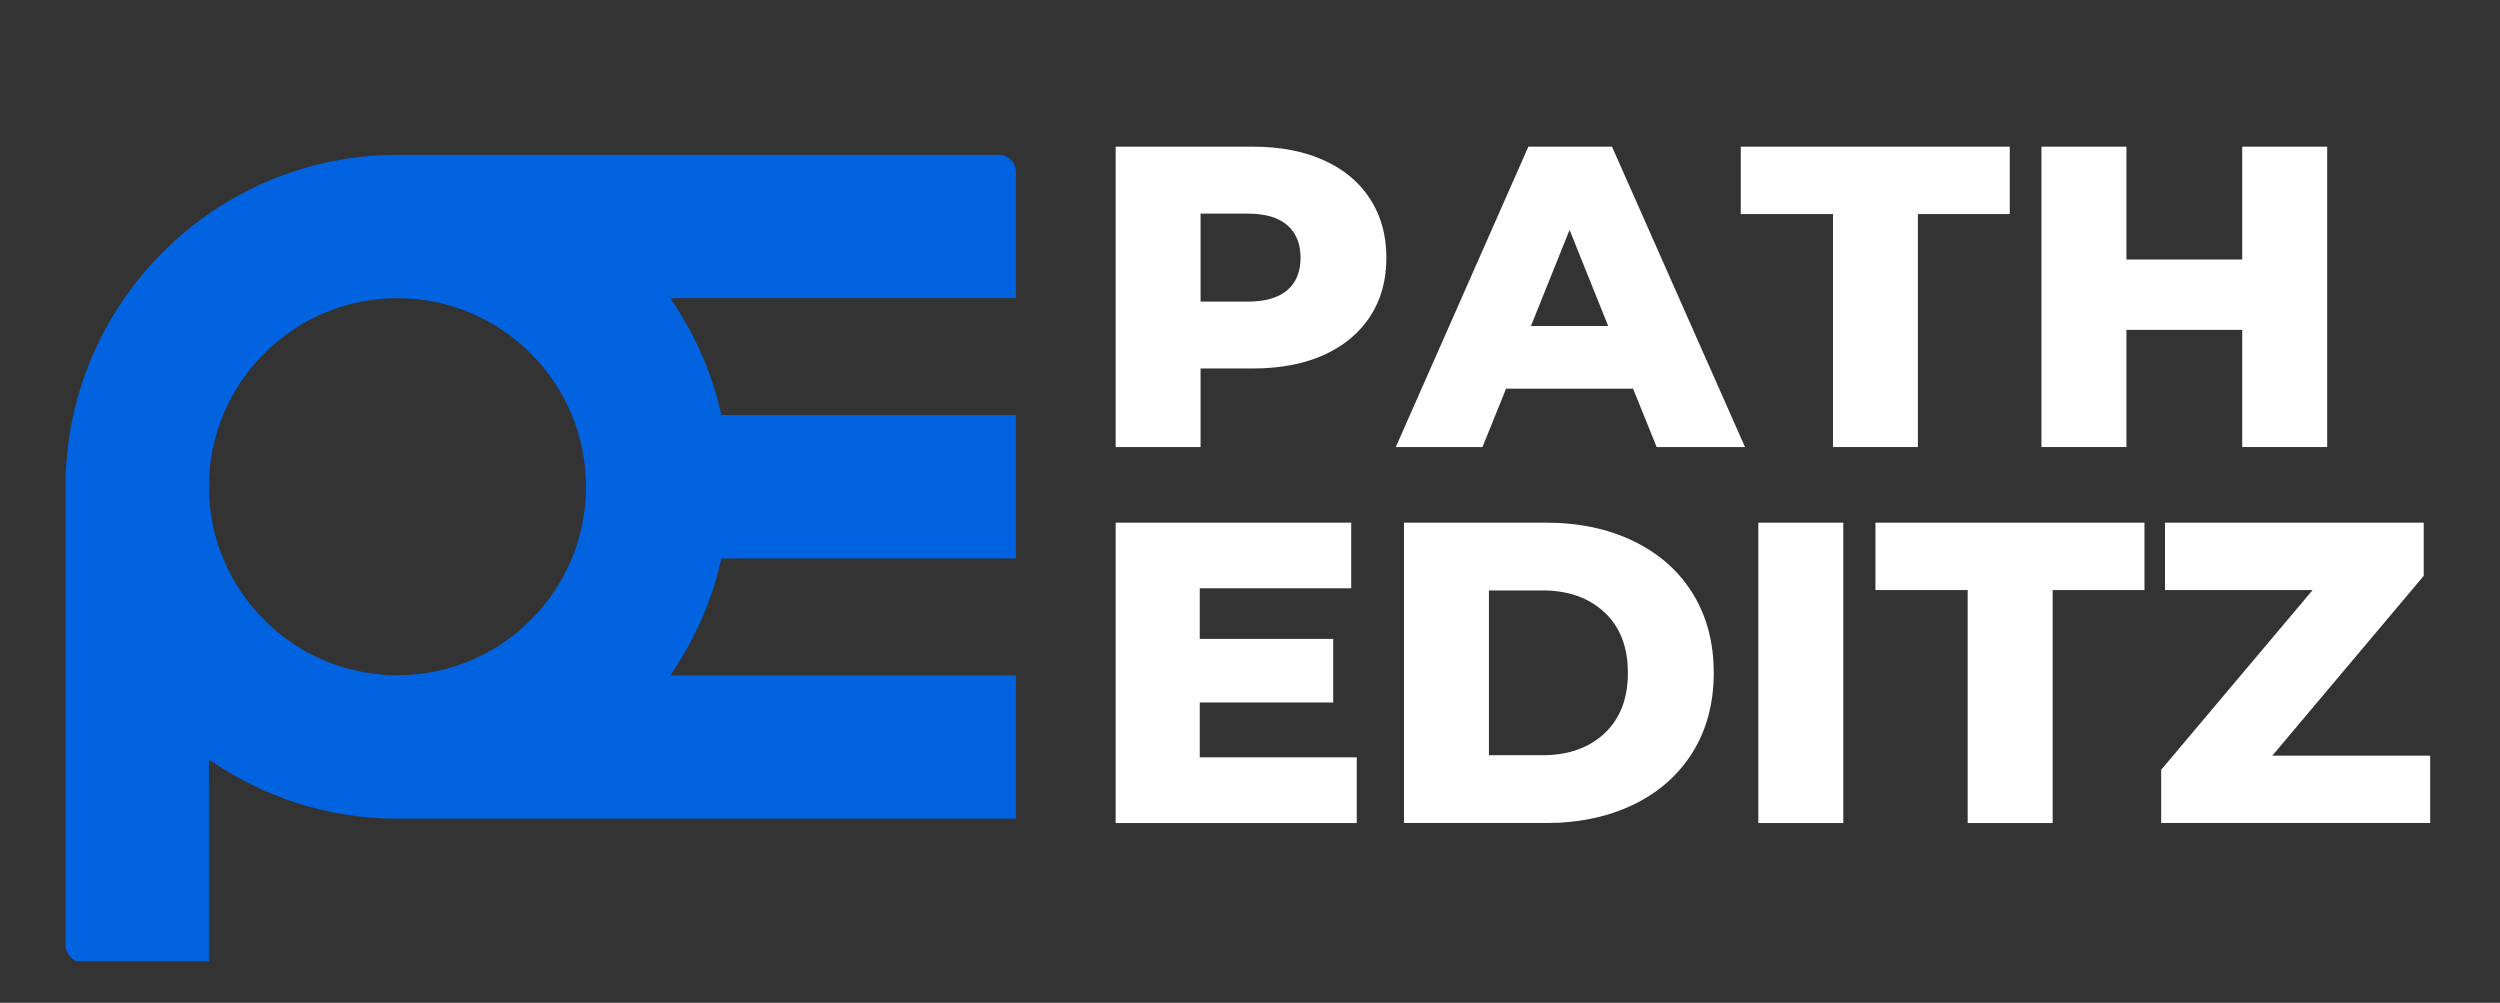
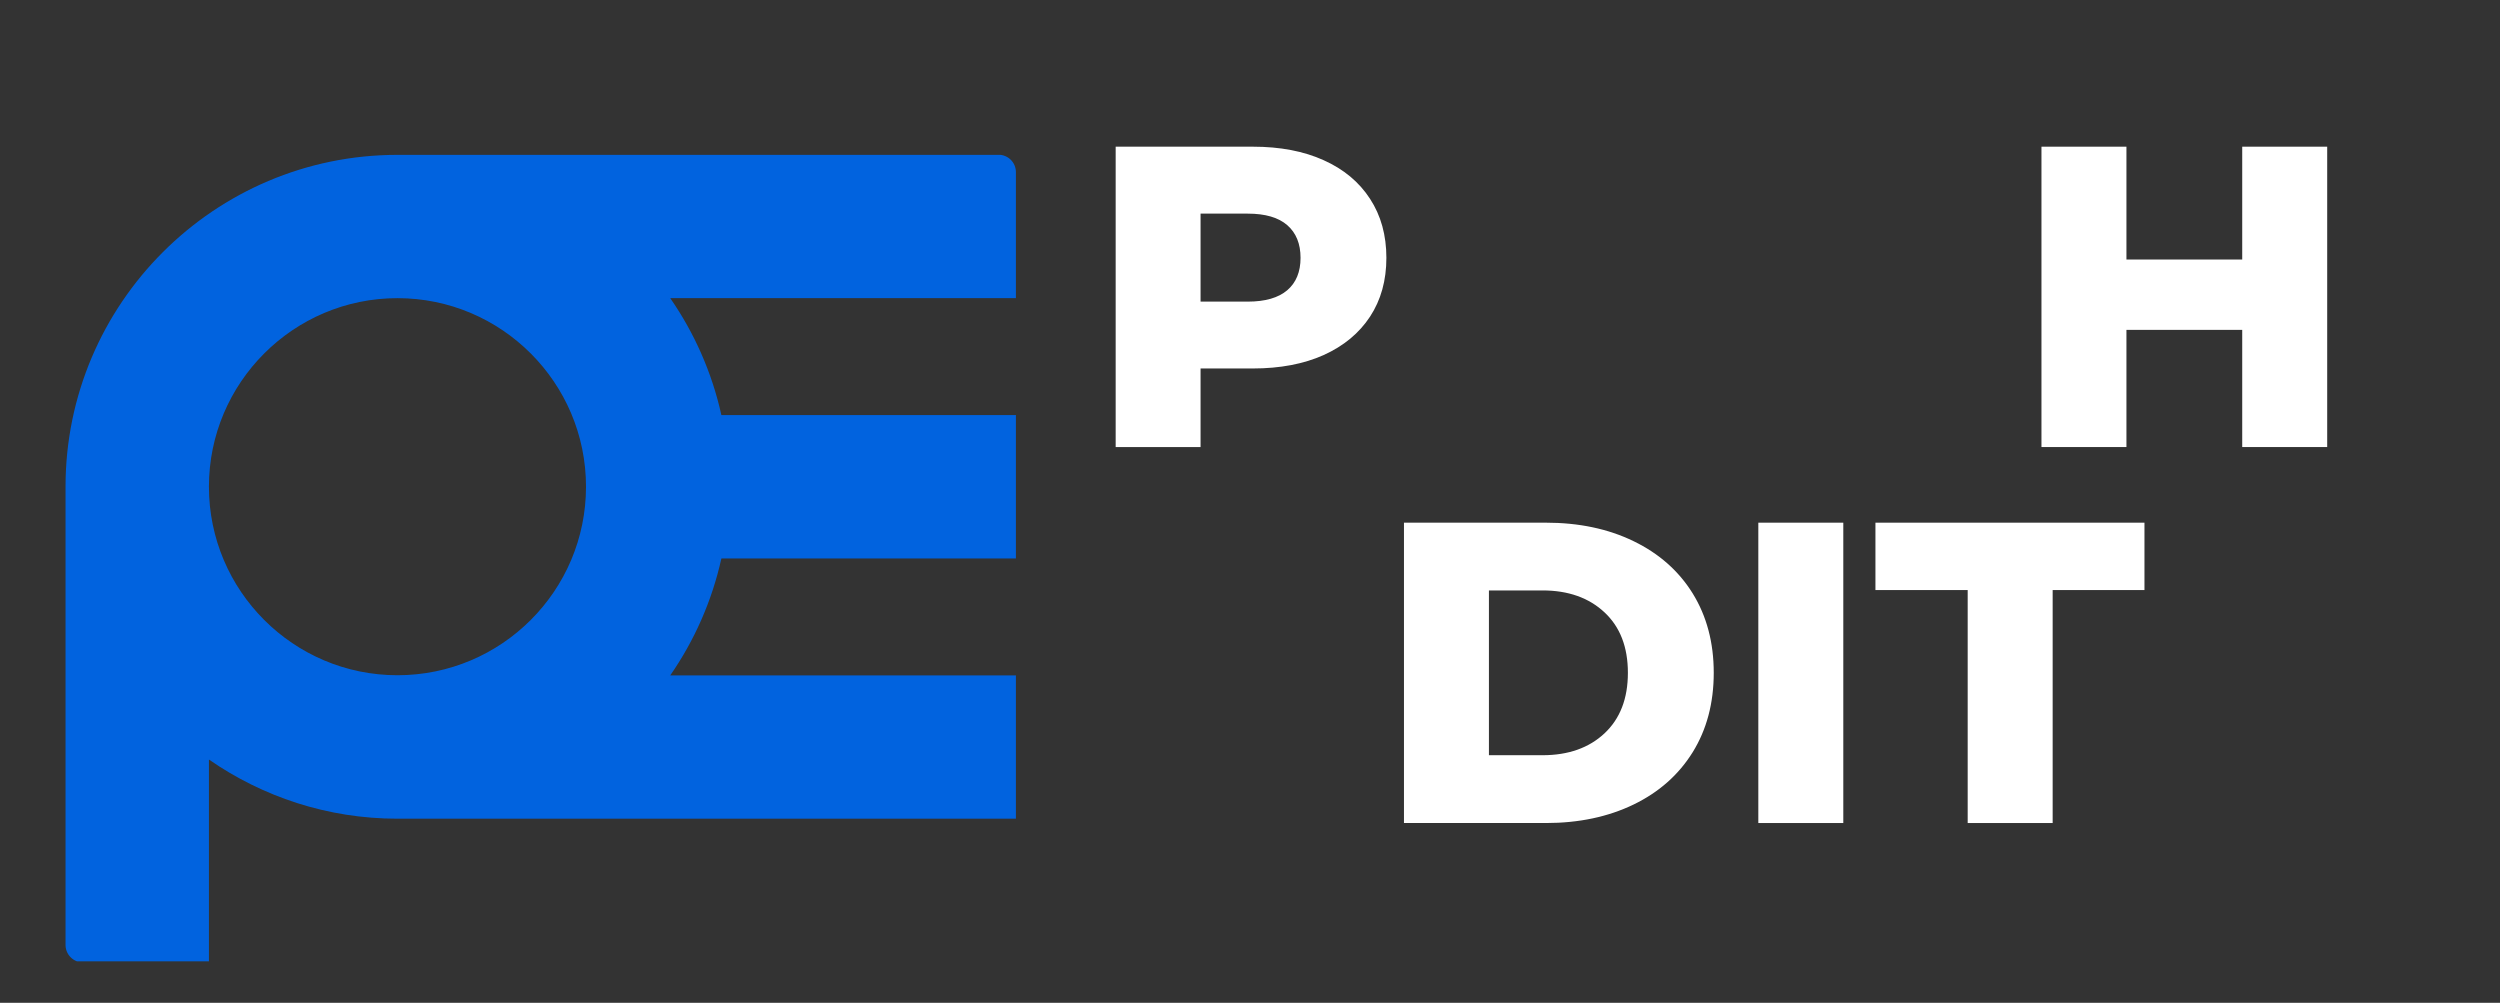
<svg xmlns="http://www.w3.org/2000/svg" width="177" viewBox="0 0 132.75 53.25" height="71" preserveAspectRatio="xMidYMid meet">
  <rect x="0" y="0" width="132.75" height="53.25" fill="#333333" stroke="none" />
  <defs>
    <clipPath id="0c109aff91">
      <path d="M 3.48 8.215 L 53.949 8.215 L 53.949 51.07 L 3.48 51.07 Z M 3.48 8.215 " clip-rule="nonzero" />
    </clipPath>
    <clipPath id="76c32e7db6">
      <path d="M 3.48 9.145 L 3.48 50.176 C 3.48 50.691 3.898 51.105 4.414 51.105 L 53.012 51.105 C 53.527 51.105 53.945 50.691 53.945 50.176 L 53.945 9.145 C 53.945 8.898 53.848 8.66 53.672 8.484 C 53.496 8.312 53.258 8.215 53.012 8.215 L 4.414 8.215 C 3.898 8.215 3.48 8.629 3.48 9.145 Z M 3.48 9.145 " clip-rule="nonzero" />
    </clipPath>
  </defs>
  <g clip-path="url(#0c109aff91)">
    <g clip-path="url(#76c32e7db6)">
      <path fill="#0163df" d="M 53.945 15.832 L 53.945 8.223 L 21.105 8.223 C 11.387 8.223 3.48 16.125 3.48 25.844 L 3.48 51.047 L 11.094 51.047 L 11.094 40.332 C 13.941 42.305 17.387 43.473 21.105 43.473 L 53.945 43.473 L 53.945 35.863 L 35.59 35.863 C 36.871 34.016 37.805 31.914 38.305 29.656 L 53.945 29.656 L 53.945 22.039 L 38.305 22.039 C 37.805 19.781 36.871 17.68 35.59 15.832 Z M 31.117 25.844 C 31.117 31.367 26.629 35.855 21.105 35.855 C 15.586 35.855 11.094 31.367 11.094 25.844 C 11.094 20.324 15.586 15.832 21.105 15.832 C 26.629 15.832 31.117 20.324 31.117 25.844 Z M 31.117 25.844 " fill-opacity="1" fill-rule="nonzero" />
    </g>
  </g>
  <path fill="#ffffff" d="M 66.531 7.789 C 67.973 7.789 69.227 8.027 70.289 8.508 C 71.352 8.984 72.172 9.668 72.75 10.559 C 73.328 11.445 73.617 12.488 73.617 13.691 C 73.617 14.891 73.328 15.93 72.75 16.812 C 72.172 17.691 71.352 18.371 70.289 18.852 C 69.227 19.328 67.973 19.566 66.531 19.566 L 63.75 19.566 L 63.75 23.738 L 59.242 23.738 L 59.242 7.789 Z M 66.258 16.016 C 67.184 16.016 67.883 15.812 68.355 15.41 C 68.824 15.008 69.059 14.434 69.059 13.691 C 69.059 12.945 68.824 12.367 68.355 11.957 C 67.883 11.547 67.184 11.344 66.258 11.344 L 63.75 11.344 L 63.75 16.016 Z M 66.258 16.016 " fill-opacity="1" fill-rule="nonzero" />
-   <path fill="#ffffff" d="M 86.715 20.637 L 79.973 20.637 L 78.719 23.738 L 74.117 23.738 L 81.156 7.789 L 85.598 7.789 L 92.66 23.738 L 87.969 23.738 Z M 85.395 17.312 L 83.344 12.207 L 81.293 17.312 Z M 85.395 17.312 " fill-opacity="1" fill-rule="nonzero" />
-   <path fill="#ffffff" d="M 97.332 11.367 L 92.434 11.367 L 92.434 7.789 L 106.719 7.789 L 106.719 11.367 L 101.84 11.367 L 101.84 23.738 L 97.332 23.738 Z M 97.332 11.367 " fill-opacity="1" fill-rule="nonzero" />
  <path fill="#ffffff" d="M 123.574 7.789 L 123.574 23.738 L 119.062 23.738 L 119.062 17.516 L 112.914 17.516 L 112.914 23.738 L 108.402 23.738 L 108.402 7.789 L 112.914 7.789 L 112.914 13.781 L 119.062 13.781 L 119.062 7.789 Z M 123.574 7.789 " fill-opacity="1" fill-rule="nonzero" />
-   <path fill="#ffffff" d="M 72.043 40.215 L 72.043 43.703 L 59.242 43.703 L 59.242 27.754 L 71.75 27.754 L 71.75 31.238 L 63.707 31.238 L 63.707 33.926 L 70.793 33.926 L 70.793 37.301 L 63.707 37.301 L 63.707 40.215 Z M 72.043 40.215 " fill-opacity="1" fill-rule="nonzero" />
  <path fill="#ffffff" d="M 74.551 27.754 L 82.09 27.754 C 83.836 27.754 85.387 28.078 86.738 28.734 C 88.09 29.387 89.137 30.312 89.883 31.512 C 90.625 32.715 91 34.117 91 35.727 C 91 37.336 90.625 38.742 89.883 39.941 C 89.137 41.141 88.09 42.07 86.738 42.723 C 85.387 43.375 83.836 43.703 82.09 43.703 L 74.551 43.703 Z M 81.91 40.102 C 83.273 40.102 84.371 39.715 85.199 38.941 C 86.027 38.164 86.441 37.094 86.441 35.727 C 86.441 34.359 86.027 33.289 85.199 32.516 C 84.371 31.742 83.273 31.352 81.91 31.352 L 79.062 31.352 L 79.062 40.102 Z M 81.91 40.102 " fill-opacity="1" fill-rule="nonzero" />
  <path fill="#ffffff" d="M 93.367 27.754 L 97.879 27.754 L 97.879 43.703 L 93.367 43.703 Z M 93.367 27.754 " fill-opacity="1" fill-rule="nonzero" />
  <path fill="#ffffff" d="M 104.484 31.332 L 99.586 31.332 L 99.586 27.754 L 113.871 27.754 L 113.871 31.332 L 108.996 31.332 L 108.996 43.703 L 104.484 43.703 Z M 104.484 31.332 " fill-opacity="1" fill-rule="nonzero" />
-   <path fill="#ffffff" d="M 129.043 40.125 L 129.043 43.703 L 114.758 43.703 L 114.758 40.875 L 122.801 31.332 L 114.961 31.332 L 114.961 27.754 L 128.699 27.754 L 128.699 30.578 L 120.66 40.125 Z M 129.043 40.125 " fill-opacity="1" fill-rule="nonzero" />
</svg>